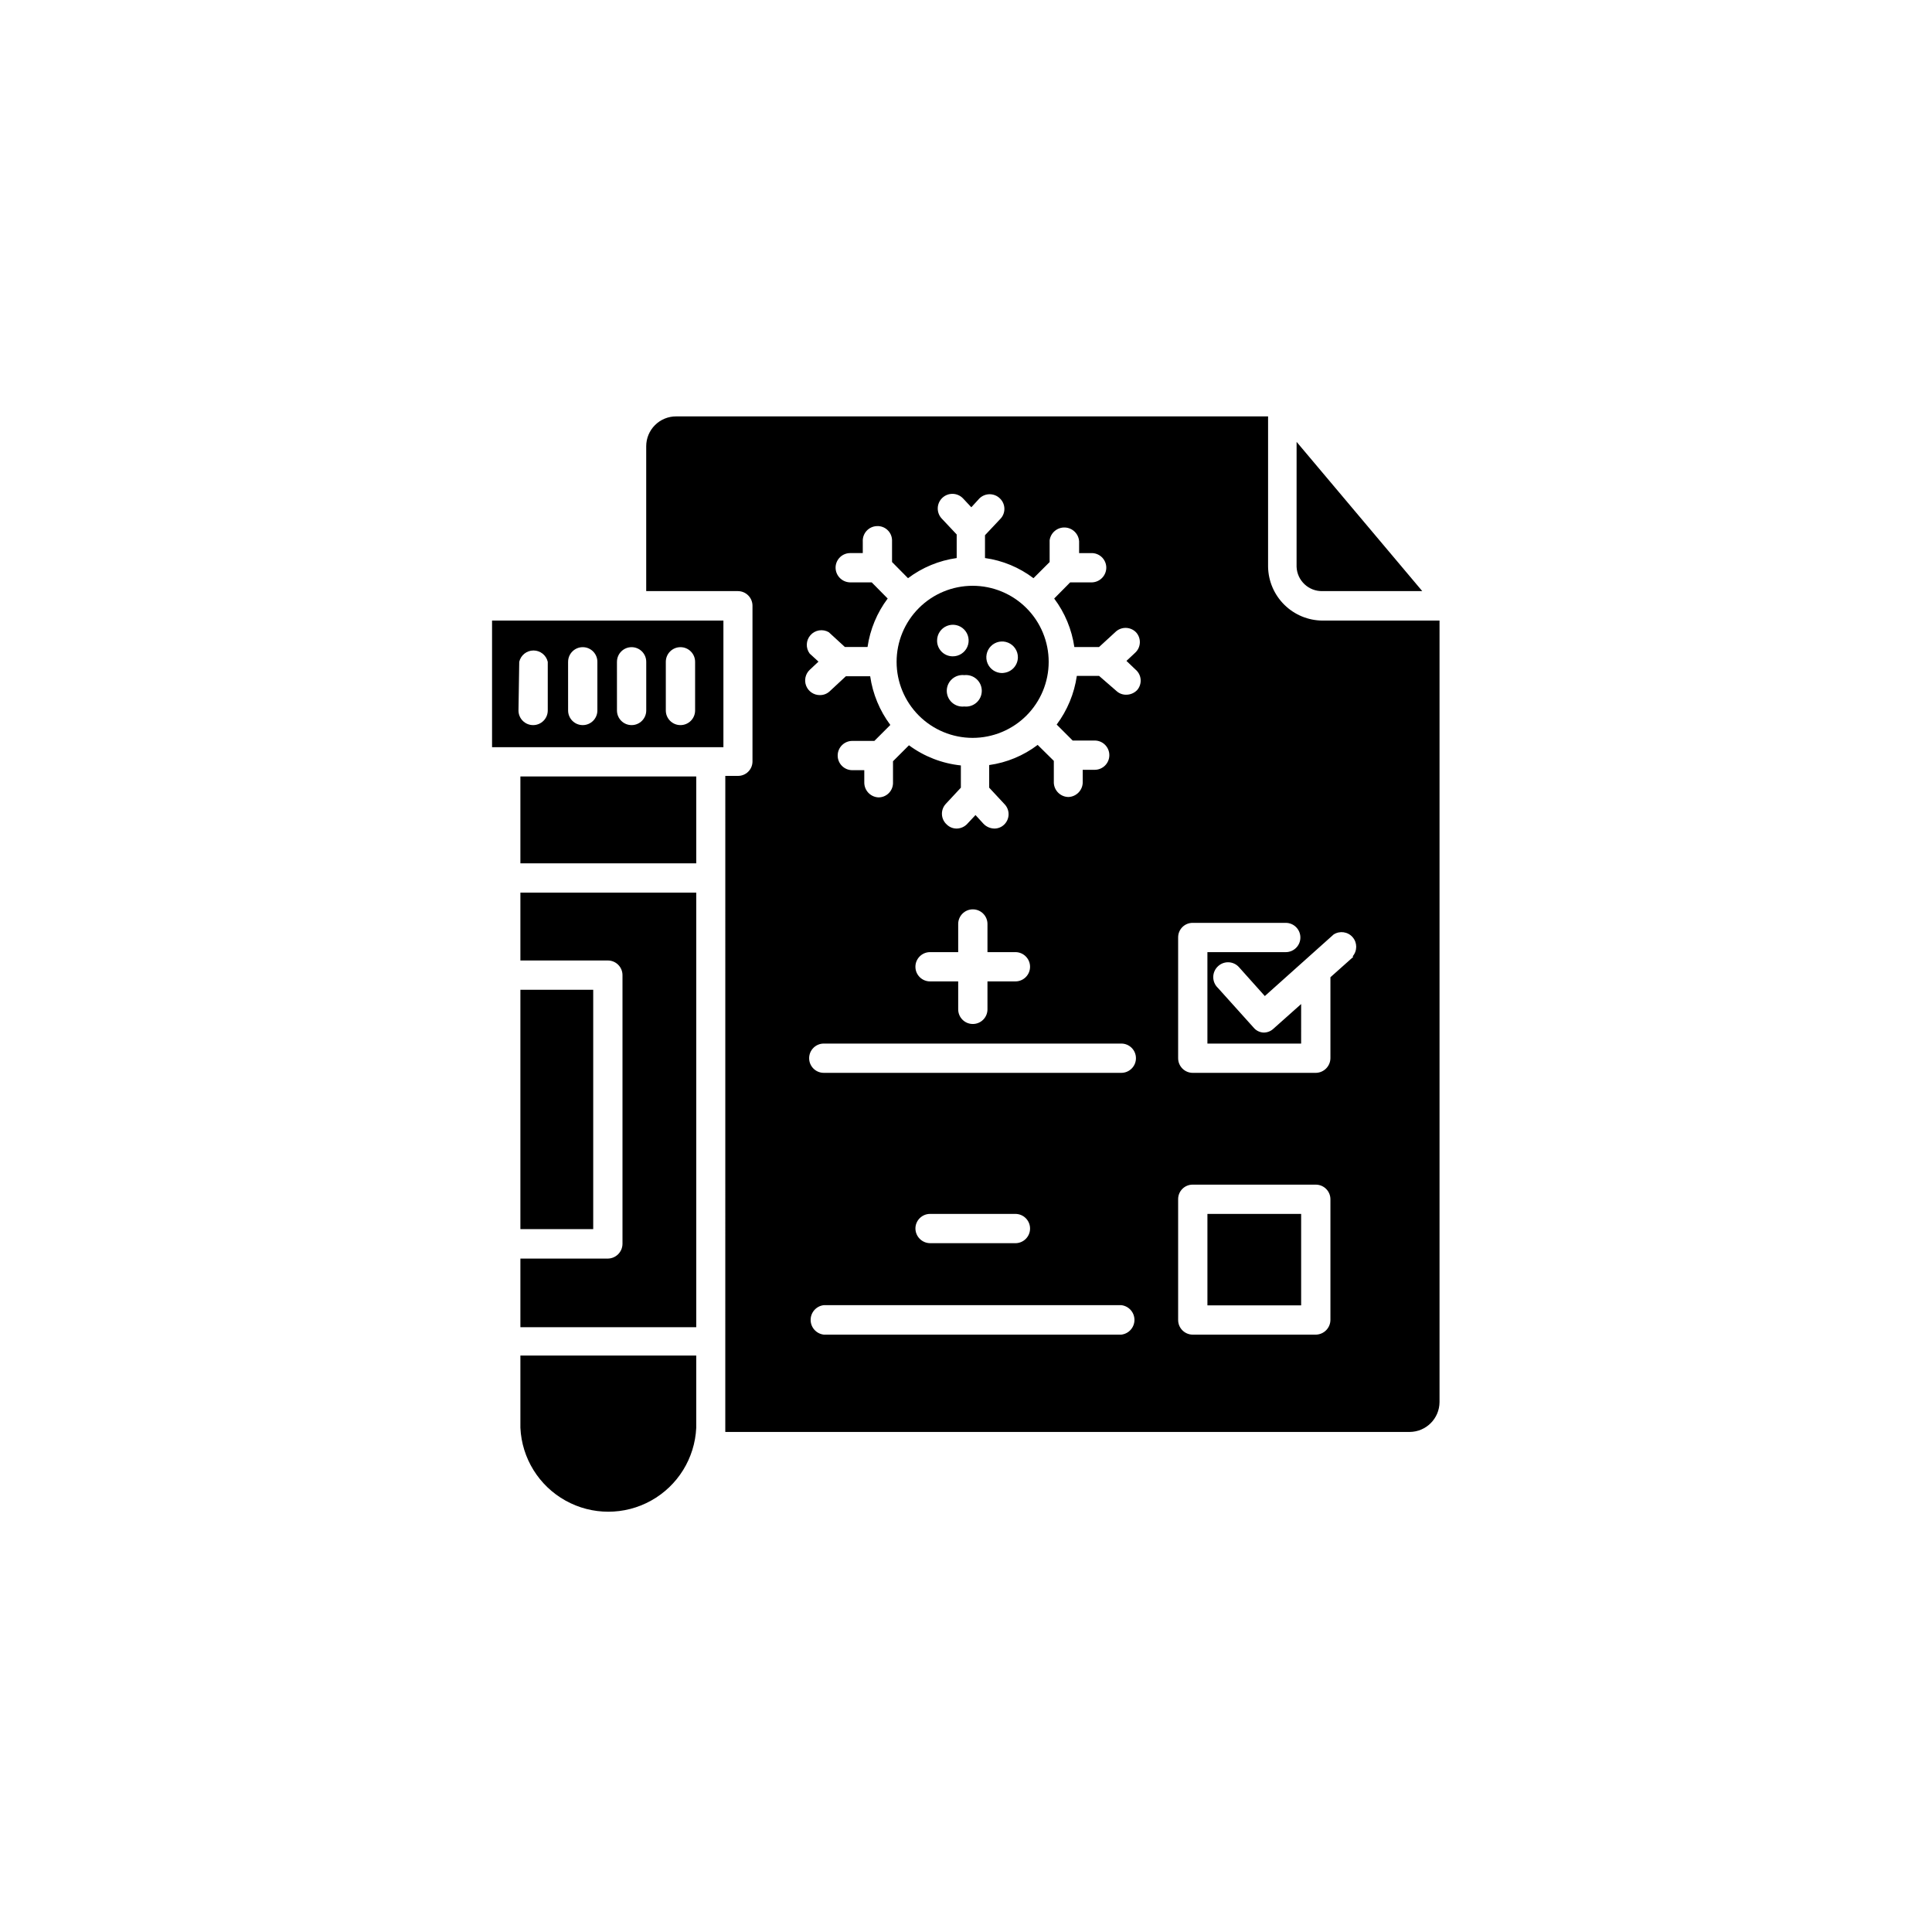
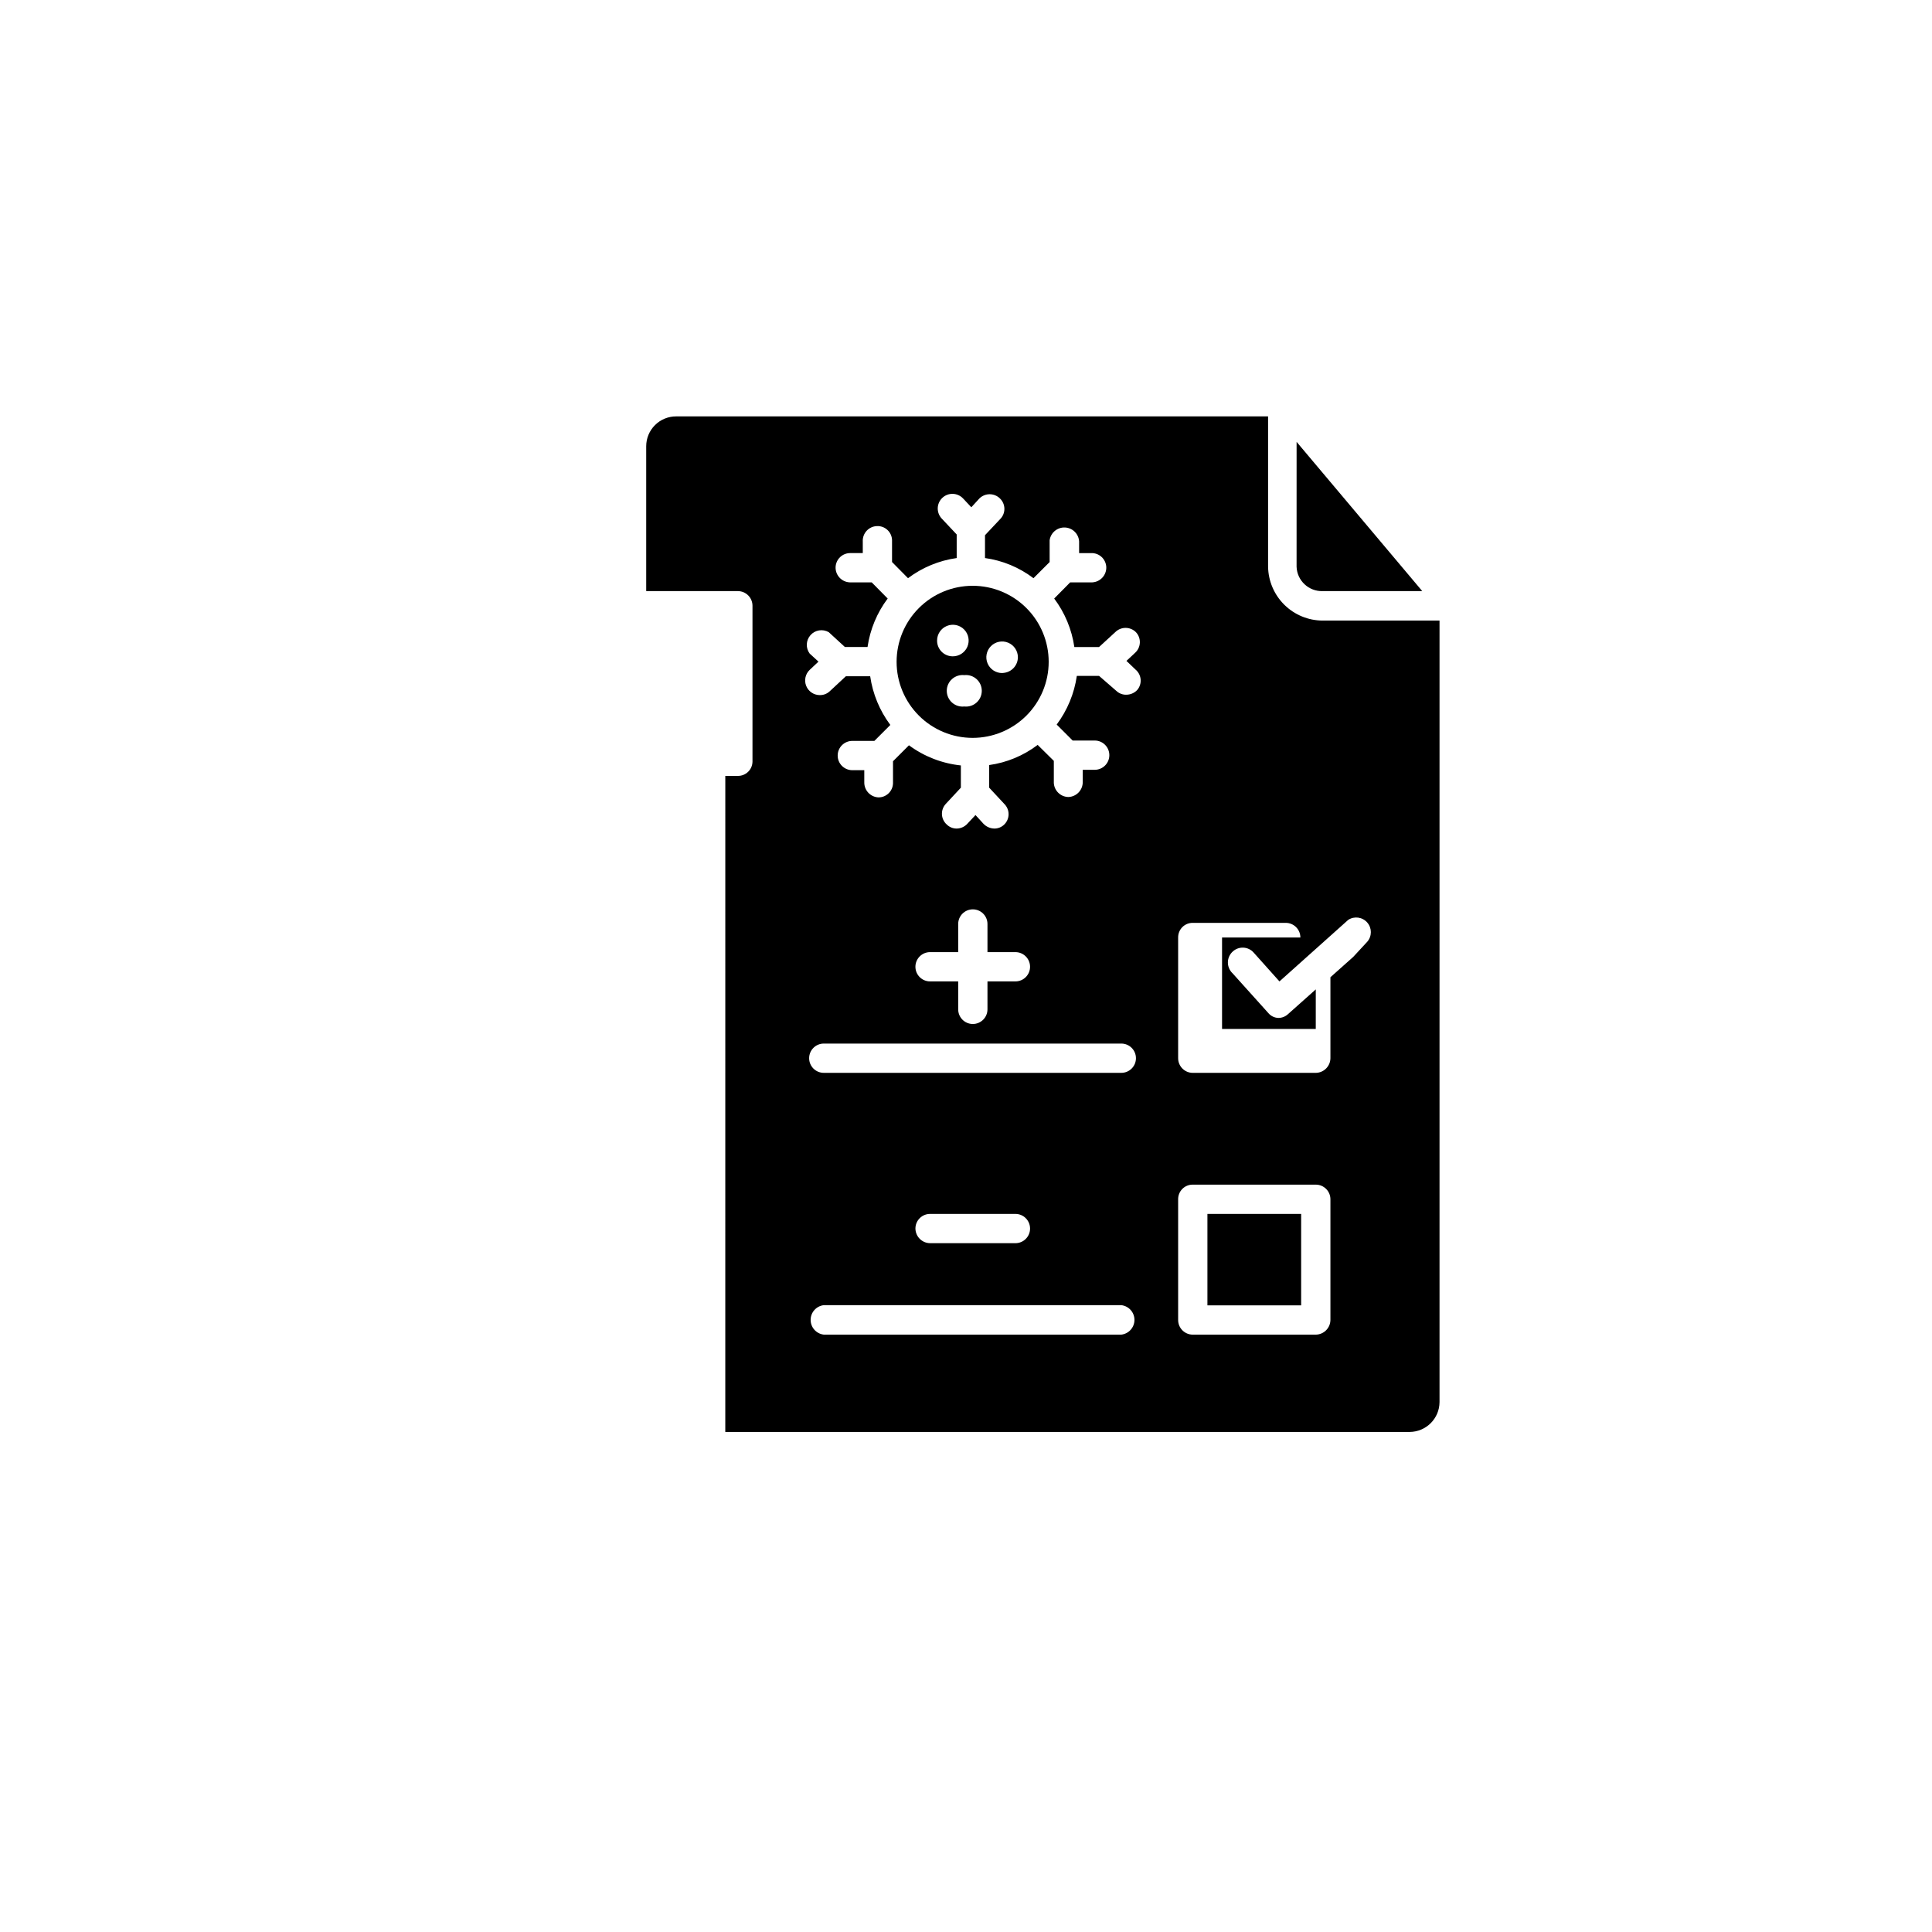
<svg xmlns="http://www.w3.org/2000/svg" fill="#000000" width="800px" height="800px" version="1.1" viewBox="144 144 512 512">
  <g>
-     <path d="m494.51 308.46c-3.793-0.012-7.434-1.512-10.137-4.18-2.703-2.664-4.254-6.281-4.32-10.078v-39.852h-156.84c-2.106-0.016-4.133 0.812-5.625 2.297-1.496 1.484-2.336 3.508-2.336 5.613v38.391h24.285c2.141 0 3.879 1.734 3.879 3.879v41.363c-0.055 2.094-1.785 3.754-3.879 3.727h-3.324l-0.004 173.86h181.37c4.359-0.027 7.883-3.551 7.91-7.906v-207.12zm-53.352 189.23h-78.848c-1.984-0.227-3.484-1.906-3.484-3.906 0-1.996 1.5-3.676 3.484-3.902h78.848c1.984 0.227 3.484 1.906 3.484 3.902 0 2-1.5 3.68-3.484 3.906zm-54.562-28.113c0-2.141 1.738-3.879 3.879-3.879h22.621c2.141 0 3.879 1.738 3.879 3.879 0 2.144-1.738 3.879-3.879 3.879h-22.621c-2.133-0.027-3.852-1.746-3.879-3.879zm54.562-41.262h-78.848c-2.141 0-3.879-1.738-3.879-3.879 0-2.144 1.738-3.879 3.879-3.879h78.848c2.141 0 3.879 1.734 3.879 3.879 0 2.141-1.738 3.879-3.879 3.879zm-28.062-31.992c2.141 0 3.879 1.738 3.879 3.879 0 2.144-1.738 3.879-3.879 3.879h-7.406v7.406c0 2.144-1.738 3.879-3.879 3.879-2.144 0-3.879-1.734-3.879-3.879v-7.406h-7.457c-2.141 0-3.879-1.734-3.879-3.879 0-2.141 1.738-3.879 3.879-3.879h7.457v-7.457c0-2.141 1.734-3.879 3.879-3.879 2.141 0 3.879 1.738 3.879 3.879v7.457zm31.789-74.918c0.805 0.66 1.309 1.617 1.395 2.652 0.086 1.035-0.254 2.059-0.941 2.84-0.754 0.773-1.789 1.207-2.871 1.211-0.969 0.02-1.91-0.344-2.617-1.008l-4.586-3.981h-5.894c-0.676 4.68-2.512 9.113-5.34 12.898l4.231 4.231h5.844c2.144 0 3.879 1.738 3.879 3.879 0 2.144-1.734 3.879-3.879 3.879h-3.176v3.176h0.004c0.055 2.152-1.629 3.949-3.781 4.031-2.074-0.023-3.773-1.656-3.879-3.731v-5.844l-4.281-4.231c-3.754 2.848-8.18 4.688-12.848 5.34v5.996l3.981 4.281c0.742 0.723 1.16 1.711 1.16 2.746 0 1.035-0.418 2.023-1.16 2.746-0.699 0.688-1.641 1.066-2.621 1.059-1.086-0.023-2.117-0.477-2.871-1.262l-2.117-2.316-2.168 2.316h0.004c-0.727 0.793-1.746 1.25-2.82 1.262-0.98 0.008-1.922-0.371-2.621-1.059-0.777-0.688-1.242-1.66-1.289-2.691-0.047-1.035 0.328-2.047 1.035-2.801l3.981-4.281v-5.894c-4.981-0.52-9.73-2.363-13.754-5.34l-4.231 4.231v5.844c-0.055 2.094-1.785 3.758-3.879 3.731-2.133-0.109-3.785-1.898-3.731-4.031v-3.176h-3.176 0.004c-2.144 0-3.879-1.734-3.879-3.879 0-2.141 1.734-3.879 3.879-3.879h5.844l4.231-4.231c-2.828-3.785-4.664-8.223-5.34-12.898h-6.449l-4.281 3.981c-0.707 0.664-1.648 1.023-2.621 1.008-1.59 0-3.019-0.965-3.609-2.445-0.59-1.477-0.215-3.164 0.941-4.258l2.316-2.168-2.316-2.117v0.004c-1.109-1.473-1.027-3.523 0.195-4.902 1.219-1.383 3.246-1.711 4.844-0.789l4.281 3.93h5.996c0.676-4.664 2.512-9.082 5.34-12.848l-4.231-4.281h-5.844l-0.004-0.004c-2.129-0.105-3.785-1.895-3.727-4.027 0.039-1.031 0.484-2 1.242-2.703 0.754-0.699 1.758-1.066 2.789-1.027h3.176v-3.125l-0.004 0.004c-0.039-1.031 0.332-2.035 1.031-2.789 0.699-0.758 1.668-1.203 2.699-1.242 1.031-0.055 2.043 0.309 2.801 1.012 0.762 0.703 1.203 1.684 1.227 2.715v5.793l4.231 4.281 0.004 0.004c3.777-2.844 8.215-4.68 12.898-5.34v-6.25l-3.981-4.231c-0.703-0.754-1.074-1.758-1.039-2.789 0.039-1.027 0.484-2 1.238-2.703 1.574-1.461 4.031-1.371 5.492 0.203l2.168 2.316 2.117-2.316h-0.004c0.73-0.73 1.719-1.141 2.746-1.141 1.031 0 2.019 0.41 2.746 1.141 0.742 0.719 1.16 1.711 1.16 2.746 0 1.031-0.418 2.023-1.16 2.742l-3.981 4.231v6.051c4.672 0.648 9.094 2.488 12.848 5.34l4.281-4.281v-5.793l0.004-0.004c0.289-1.988 2.031-3.434 4.039-3.359 2.008 0.078 3.633 1.66 3.769 3.664v3.125h3.176l-0.004-0.004c1.031-0.039 2.031 0.328 2.789 1.027 0.758 0.703 1.203 1.672 1.242 2.703 0.059 2.133-1.598 3.922-3.727 4.027h-5.844l-4.231 4.281-0.004 0.004c2.828 3.766 4.664 8.184 5.34 12.848h6.551l4.281-3.93c0.727-0.73 1.715-1.141 2.746-1.141s2.019 0.41 2.746 1.141c0.711 0.754 1.082 1.762 1.035 2.797s-0.512 2.008-1.285 2.691l-2.266 2.117zm51.691 172.41c-0.027 2.129-1.746 3.852-3.879 3.879h-32.598c-2.141 0-3.879-1.738-3.879-3.879v-31.992c-0.012-1.035 0.391-2.027 1.121-2.758 0.73-0.73 1.727-1.137 2.758-1.121h32.598c2.144 0 3.879 1.734 3.879 3.879zm6.047-96.227-6.047 5.391v21.461c-0.027 2.129-1.746 3.852-3.879 3.879h-32.598c-2.141 0-3.879-1.738-3.879-3.879v-31.992c-0.012-1.031 0.391-2.027 1.121-2.758 0.73-0.73 1.727-1.137 2.758-1.121h24.637c2.144 0 3.879 1.738 3.879 3.879s-1.734 3.879-3.879 3.879h-20.758v24.234h24.836l0.004-10.48-7.356 6.551c-0.695 0.652-1.617 1.012-2.57 1.008-1.035-0.035-2.008-0.512-2.668-1.312l-9.473-10.531v0.004c-0.801-0.758-1.242-1.816-1.227-2.918 0.02-1.102 0.5-2.144 1.328-2.875 0.766-0.691 1.777-1.047 2.809-0.992 1.027 0.059 1.996 0.523 2.68 1.293l6.852 7.656 18.238-16.324v0.004c1.621-1.043 3.762-0.738 5.027 0.715 1.266 1.457 1.27 3.617 0.012 5.078z" />
+     <path d="m494.51 308.46c-3.793-0.012-7.434-1.512-10.137-4.18-2.703-2.664-4.254-6.281-4.32-10.078v-39.852h-156.84c-2.106-0.016-4.133 0.812-5.625 2.297-1.496 1.484-2.336 3.508-2.336 5.613v38.391h24.285c2.141 0 3.879 1.734 3.879 3.879v41.363c-0.055 2.094-1.785 3.754-3.879 3.727h-3.324l-0.004 173.86h181.37c4.359-0.027 7.883-3.551 7.91-7.906v-207.12zm-53.352 189.23h-78.848c-1.984-0.227-3.484-1.906-3.484-3.906 0-1.996 1.5-3.676 3.484-3.902h78.848c1.984 0.227 3.484 1.906 3.484 3.902 0 2-1.5 3.68-3.484 3.906zm-54.562-28.113c0-2.141 1.738-3.879 3.879-3.879h22.621c2.141 0 3.879 1.738 3.879 3.879 0 2.144-1.738 3.879-3.879 3.879h-22.621c-2.133-0.027-3.852-1.746-3.879-3.879zm54.562-41.262h-78.848c-2.141 0-3.879-1.738-3.879-3.879 0-2.144 1.738-3.879 3.879-3.879h78.848c2.141 0 3.879 1.734 3.879 3.879 0 2.141-1.738 3.879-3.879 3.879zm-28.062-31.992c2.141 0 3.879 1.738 3.879 3.879 0 2.144-1.738 3.879-3.879 3.879h-7.406v7.406c0 2.144-1.738 3.879-3.879 3.879-2.144 0-3.879-1.734-3.879-3.879v-7.406h-7.457c-2.141 0-3.879-1.734-3.879-3.879 0-2.141 1.738-3.879 3.879-3.879h7.457v-7.457c0-2.141 1.734-3.879 3.879-3.879 2.141 0 3.879 1.738 3.879 3.879v7.457zm31.789-74.918c0.805 0.66 1.309 1.617 1.395 2.652 0.086 1.035-0.254 2.059-0.941 2.84-0.754 0.773-1.789 1.207-2.871 1.211-0.969 0.02-1.91-0.344-2.617-1.008l-4.586-3.981h-5.894c-0.676 4.68-2.512 9.113-5.34 12.898l4.231 4.231h5.844c2.144 0 3.879 1.738 3.879 3.879 0 2.144-1.734 3.879-3.879 3.879h-3.176v3.176h0.004c0.055 2.152-1.629 3.949-3.781 4.031-2.074-0.023-3.773-1.656-3.879-3.731v-5.844l-4.281-4.231c-3.754 2.848-8.18 4.688-12.848 5.34v5.996l3.981 4.281c0.742 0.723 1.16 1.711 1.16 2.746 0 1.035-0.418 2.023-1.16 2.746-0.699 0.688-1.641 1.066-2.621 1.059-1.086-0.023-2.117-0.477-2.871-1.262l-2.117-2.316-2.168 2.316h0.004c-0.727 0.793-1.746 1.25-2.82 1.262-0.98 0.008-1.922-0.371-2.621-1.059-0.777-0.688-1.242-1.66-1.289-2.691-0.047-1.035 0.328-2.047 1.035-2.801l3.981-4.281v-5.894c-4.981-0.52-9.73-2.363-13.754-5.34l-4.231 4.231v5.844c-0.055 2.094-1.785 3.758-3.879 3.731-2.133-0.109-3.785-1.898-3.731-4.031v-3.176h-3.176 0.004c-2.144 0-3.879-1.734-3.879-3.879 0-2.141 1.734-3.879 3.879-3.879h5.844l4.231-4.231c-2.828-3.785-4.664-8.223-5.34-12.898h-6.449l-4.281 3.981c-0.707 0.664-1.648 1.023-2.621 1.008-1.59 0-3.019-0.965-3.609-2.445-0.59-1.477-0.215-3.164 0.941-4.258l2.316-2.168-2.316-2.117v0.004c-1.109-1.473-1.027-3.523 0.195-4.902 1.219-1.383 3.246-1.711 4.844-0.789l4.281 3.93h5.996c0.676-4.664 2.512-9.082 5.34-12.848l-4.231-4.281h-5.844l-0.004-0.004c-2.129-0.105-3.785-1.895-3.727-4.027 0.039-1.031 0.484-2 1.242-2.703 0.754-0.699 1.758-1.066 2.789-1.027h3.176v-3.125l-0.004 0.004c-0.039-1.031 0.332-2.035 1.031-2.789 0.699-0.758 1.668-1.203 2.699-1.242 1.031-0.055 2.043 0.309 2.801 1.012 0.762 0.703 1.203 1.684 1.227 2.715v5.793l4.231 4.281 0.004 0.004c3.777-2.844 8.215-4.68 12.898-5.34v-6.25l-3.981-4.231c-0.703-0.754-1.074-1.758-1.039-2.789 0.039-1.027 0.484-2 1.238-2.703 1.574-1.461 4.031-1.371 5.492 0.203l2.168 2.316 2.117-2.316h-0.004c0.73-0.73 1.719-1.141 2.746-1.141 1.031 0 2.019 0.41 2.746 1.141 0.742 0.719 1.16 1.711 1.16 2.746 0 1.031-0.418 2.023-1.16 2.742l-3.981 4.231v6.051c4.672 0.648 9.094 2.488 12.848 5.34l4.281-4.281v-5.793l0.004-0.004c0.289-1.988 2.031-3.434 4.039-3.359 2.008 0.078 3.633 1.66 3.769 3.664v3.125h3.176l-0.004-0.004c1.031-0.039 2.031 0.328 2.789 1.027 0.758 0.703 1.203 1.672 1.242 2.703 0.059 2.133-1.598 3.922-3.727 4.027h-5.844l-4.231 4.281-0.004 0.004c2.828 3.766 4.664 8.184 5.34 12.848h6.551l4.281-3.93c0.727-0.73 1.715-1.141 2.746-1.141s2.019 0.41 2.746 1.141c0.711 0.754 1.082 1.762 1.035 2.797s-0.512 2.008-1.285 2.691l-2.266 2.117zm51.691 172.41c-0.027 2.129-1.746 3.852-3.879 3.879h-32.598c-2.141 0-3.879-1.738-3.879-3.879v-31.992c-0.012-1.035 0.391-2.027 1.121-2.758 0.73-0.73 1.727-1.137 2.758-1.121h32.598c2.144 0 3.879 1.734 3.879 3.879zm6.047-96.227-6.047 5.391v21.461c-0.027 2.129-1.746 3.852-3.879 3.879h-32.598c-2.141 0-3.879-1.738-3.879-3.879v-31.992c-0.012-1.031 0.391-2.027 1.121-2.758 0.73-0.73 1.727-1.137 2.758-1.121h24.637c2.144 0 3.879 1.738 3.879 3.879h-20.758v24.234h24.836l0.004-10.48-7.356 6.551c-0.695 0.652-1.617 1.012-2.57 1.008-1.035-0.035-2.008-0.512-2.668-1.312l-9.473-10.531v0.004c-0.801-0.758-1.242-1.816-1.227-2.918 0.02-1.102 0.5-2.144 1.328-2.875 0.766-0.691 1.777-1.047 2.809-0.992 1.027 0.059 1.996 0.523 2.68 1.293l6.852 7.656 18.238-16.324v0.004c1.621-1.043 3.762-0.738 5.027 0.715 1.266 1.457 1.27 3.617 0.012 5.078z" />
    <path d="m463.98 465.7h24.836v24.234h-24.836z" />
-     <path d="m281.91 522.38c0.375 8.066 4.894 15.367 11.953 19.293 7.055 3.93 15.641 3.93 22.695 0 7.059-3.926 11.578-11.227 11.953-19.293v-19.145h-46.602z" />
-     <path d="m274.4 342.01h61.312v-33.555h-61.312zm46.047-22.621c0-2.144 1.738-3.883 3.883-3.883 2.141 0 3.879 1.738 3.879 3.883v12.898-0.004c0 2.144-1.738 3.879-3.879 3.879-2.144 0-3.883-1.734-3.883-3.879zm-12.949 0h0.004c0-2.144 1.734-3.883 3.879-3.883 2.141 0 3.879 1.738 3.879 3.883v12.898-0.004c0 2.144-1.738 3.879-3.879 3.879-2.144 0-3.879-1.734-3.879-3.879zm-12.949 0h0.004c0-2.144 1.738-3.883 3.879-3.883 2.144 0 3.879 1.738 3.879 3.883v12.898-0.004c0 2.144-1.734 3.879-3.879 3.879-2.141 0-3.879-1.734-3.879-3.879zm-12.945 0c0.41-1.758 1.977-3.004 3.781-3.004 1.805 0 3.367 1.246 3.777 3.004v12.898-0.004c0 2.144-1.738 3.879-3.879 3.879-2.144 0-3.879-1.734-3.879-3.879z" />
-     <path d="m281.91 349.77h46.602v23.023h-46.602z" />
-     <path d="m281.91 398.54h23.176c2.141 0 3.879 1.734 3.879 3.879v71.238c-0.027 2.129-1.75 3.852-3.879 3.879h-23.176v18.188h46.602v-115.17h-46.602z" />
    <path d="m494.51 300.65h26.402l-33.301-39.551-0.004 33.102c0.137 3.68 3.223 6.562 6.902 6.449z" />
    <path d="m401.76 299.24c-5.344 0-10.469 2.121-14.25 5.902-3.777 3.777-5.902 8.902-5.902 14.25 0 5.344 2.125 10.469 5.902 14.25 3.781 3.777 8.906 5.902 14.25 5.902s10.473-2.125 14.25-5.902c3.781-3.781 5.902-8.906 5.902-14.25 0-5.348-2.121-10.473-5.902-14.25-3.777-3.781-8.906-5.902-14.25-5.902zm-9.422 14.508c0-1.695 1.023-3.223 2.594-3.867 1.57-0.645 3.371-0.277 4.562 0.93 1.191 1.207 1.539 3.012 0.875 4.574-0.664 1.559-2.203 2.566-3.898 2.547-1.113 0-2.18-0.449-2.957-1.246s-1.203-1.875-1.176-2.988zm7.203 17.48h0.004c-1.184 0.133-2.363-0.246-3.25-1.039s-1.391-1.926-1.391-3.117c0-1.188 0.504-2.32 1.391-3.113s2.066-1.172 3.25-1.043c1.18-0.129 2.359 0.25 3.246 1.043s1.391 1.926 1.391 3.113c0 1.191-0.504 2.324-1.391 3.117s-2.066 1.172-3.246 1.039zm10.078-8.867v0.004c-1.695 0.02-3.234-0.988-3.898-2.547-0.664-1.562-0.316-3.367 0.875-4.574 1.191-1.207 2.992-1.574 4.562-0.93 1.566 0.645 2.594 2.172 2.594 3.867-0.012 2.106-1.586 3.879-3.68 4.133z" />
-     <path d="m281.91 406.3h19.297v63.43h-19.297z" />
  </g>
</svg>